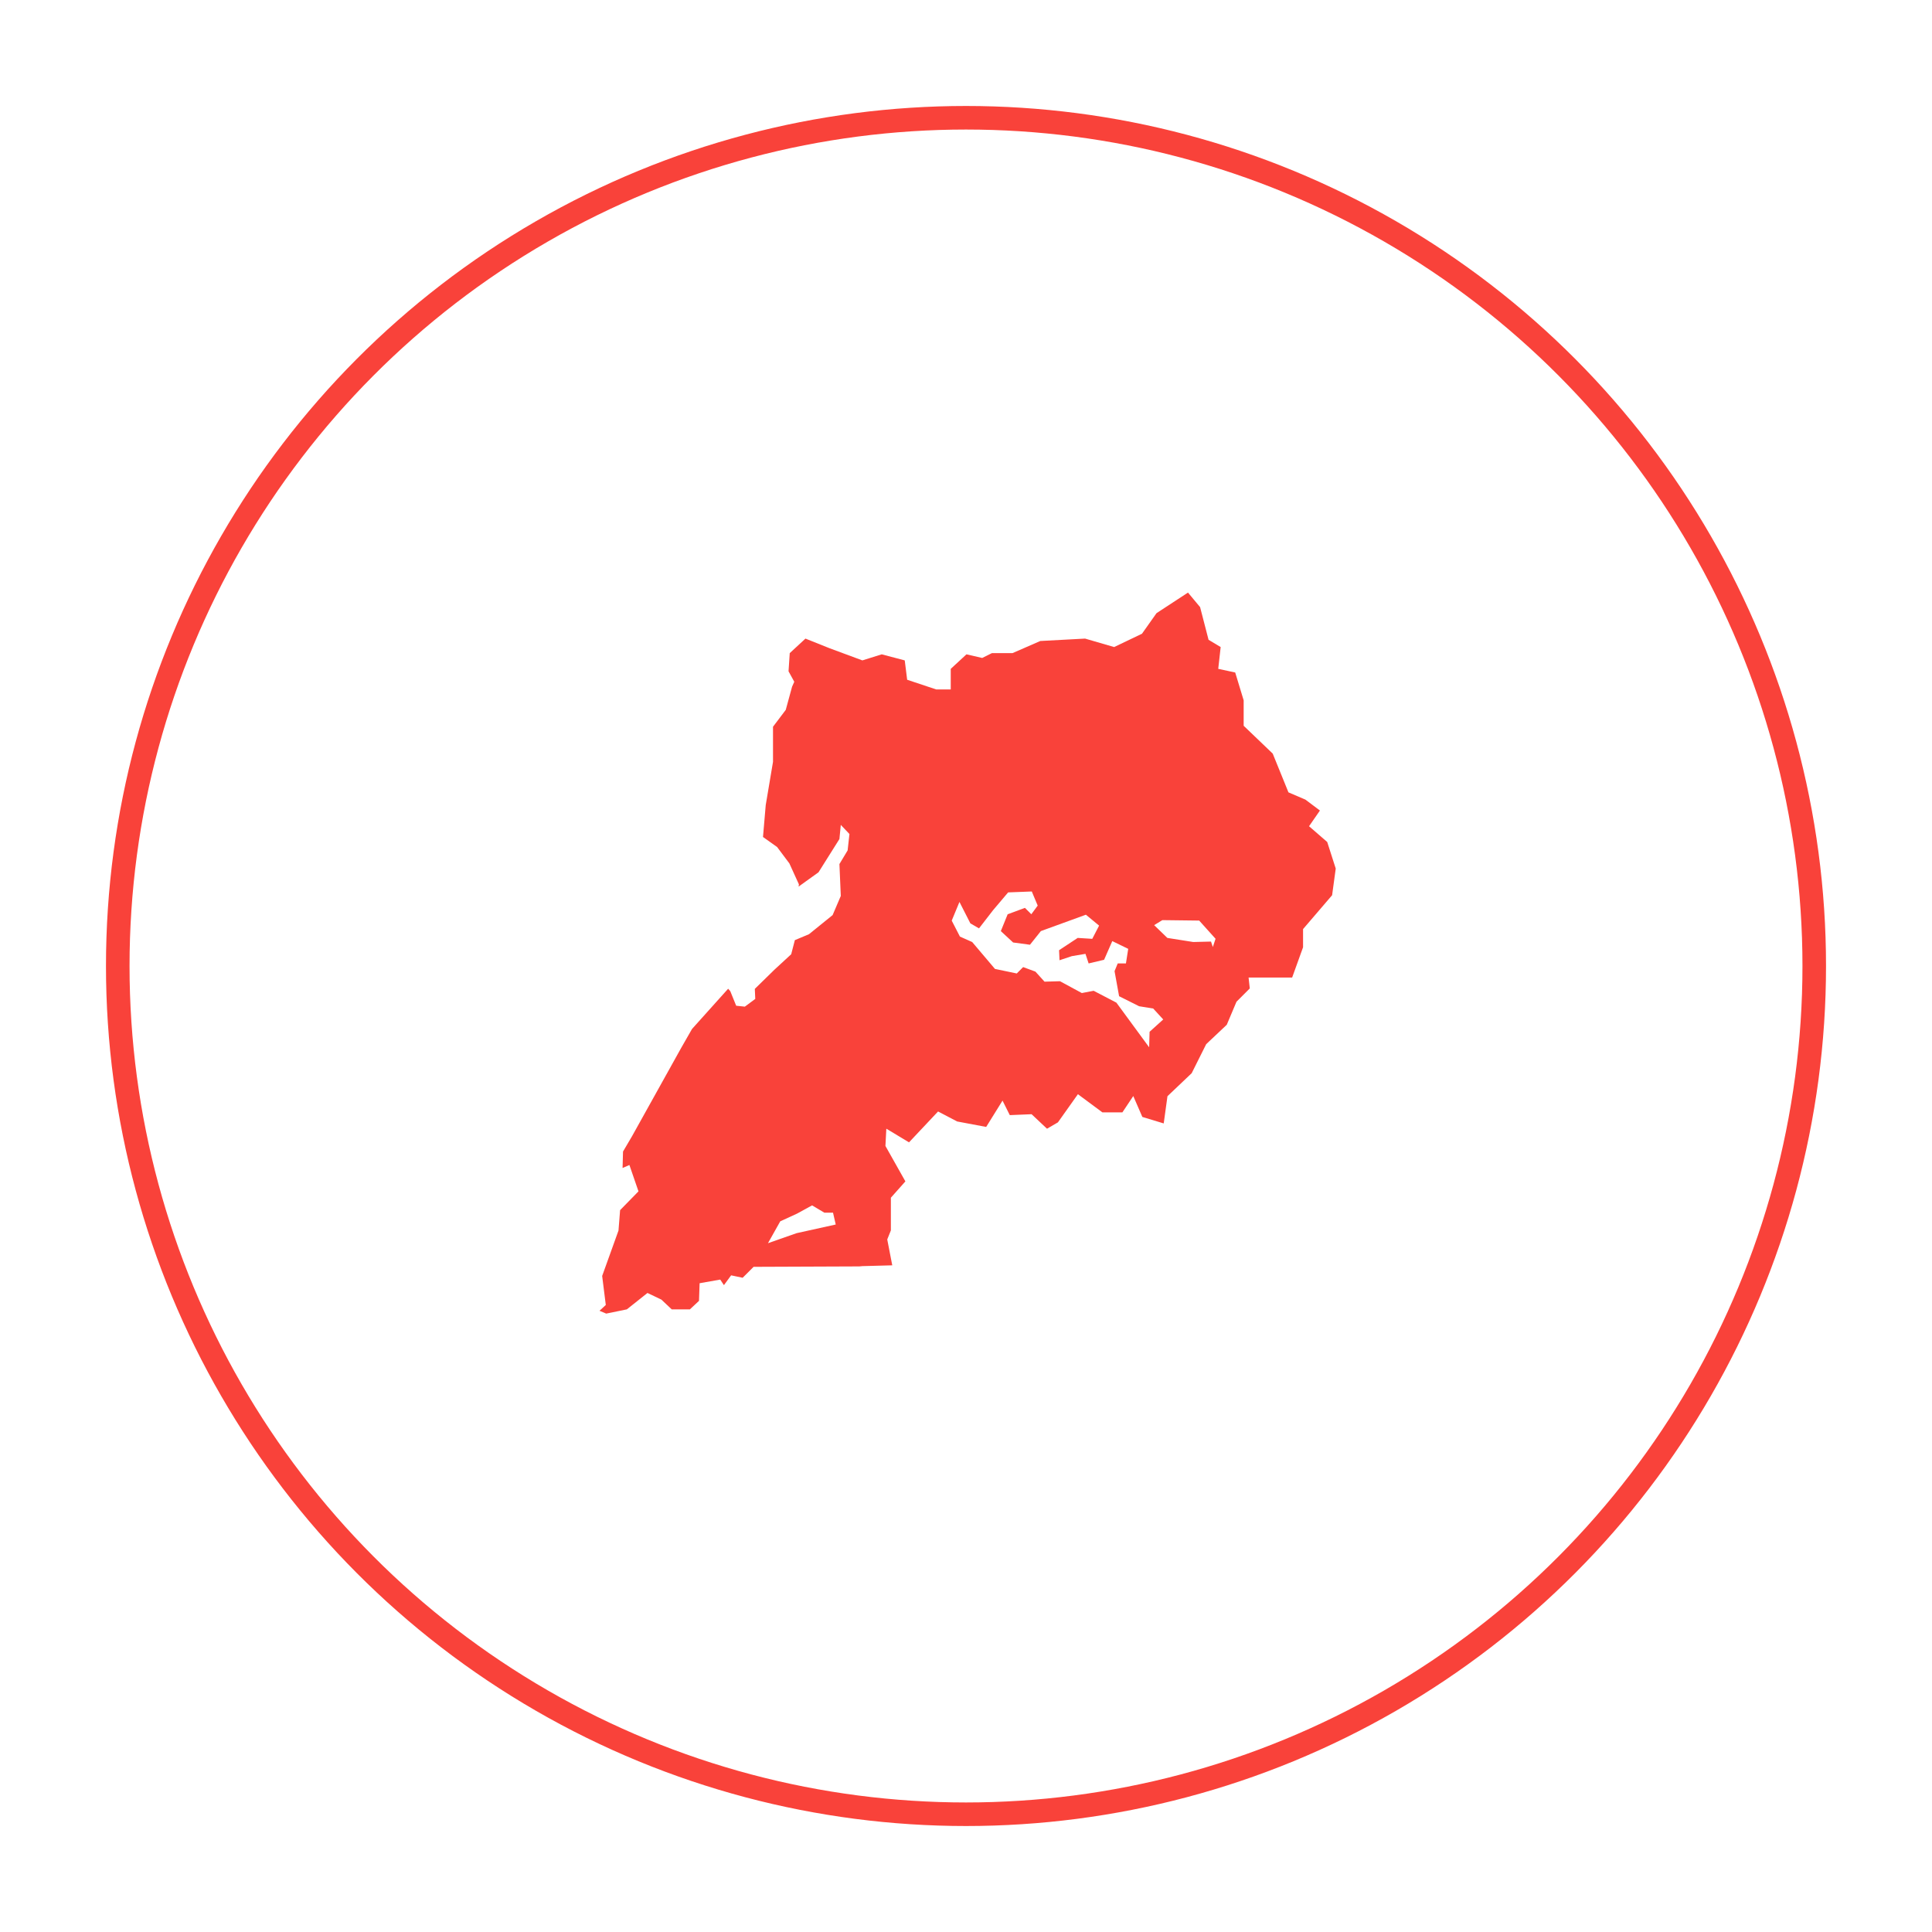
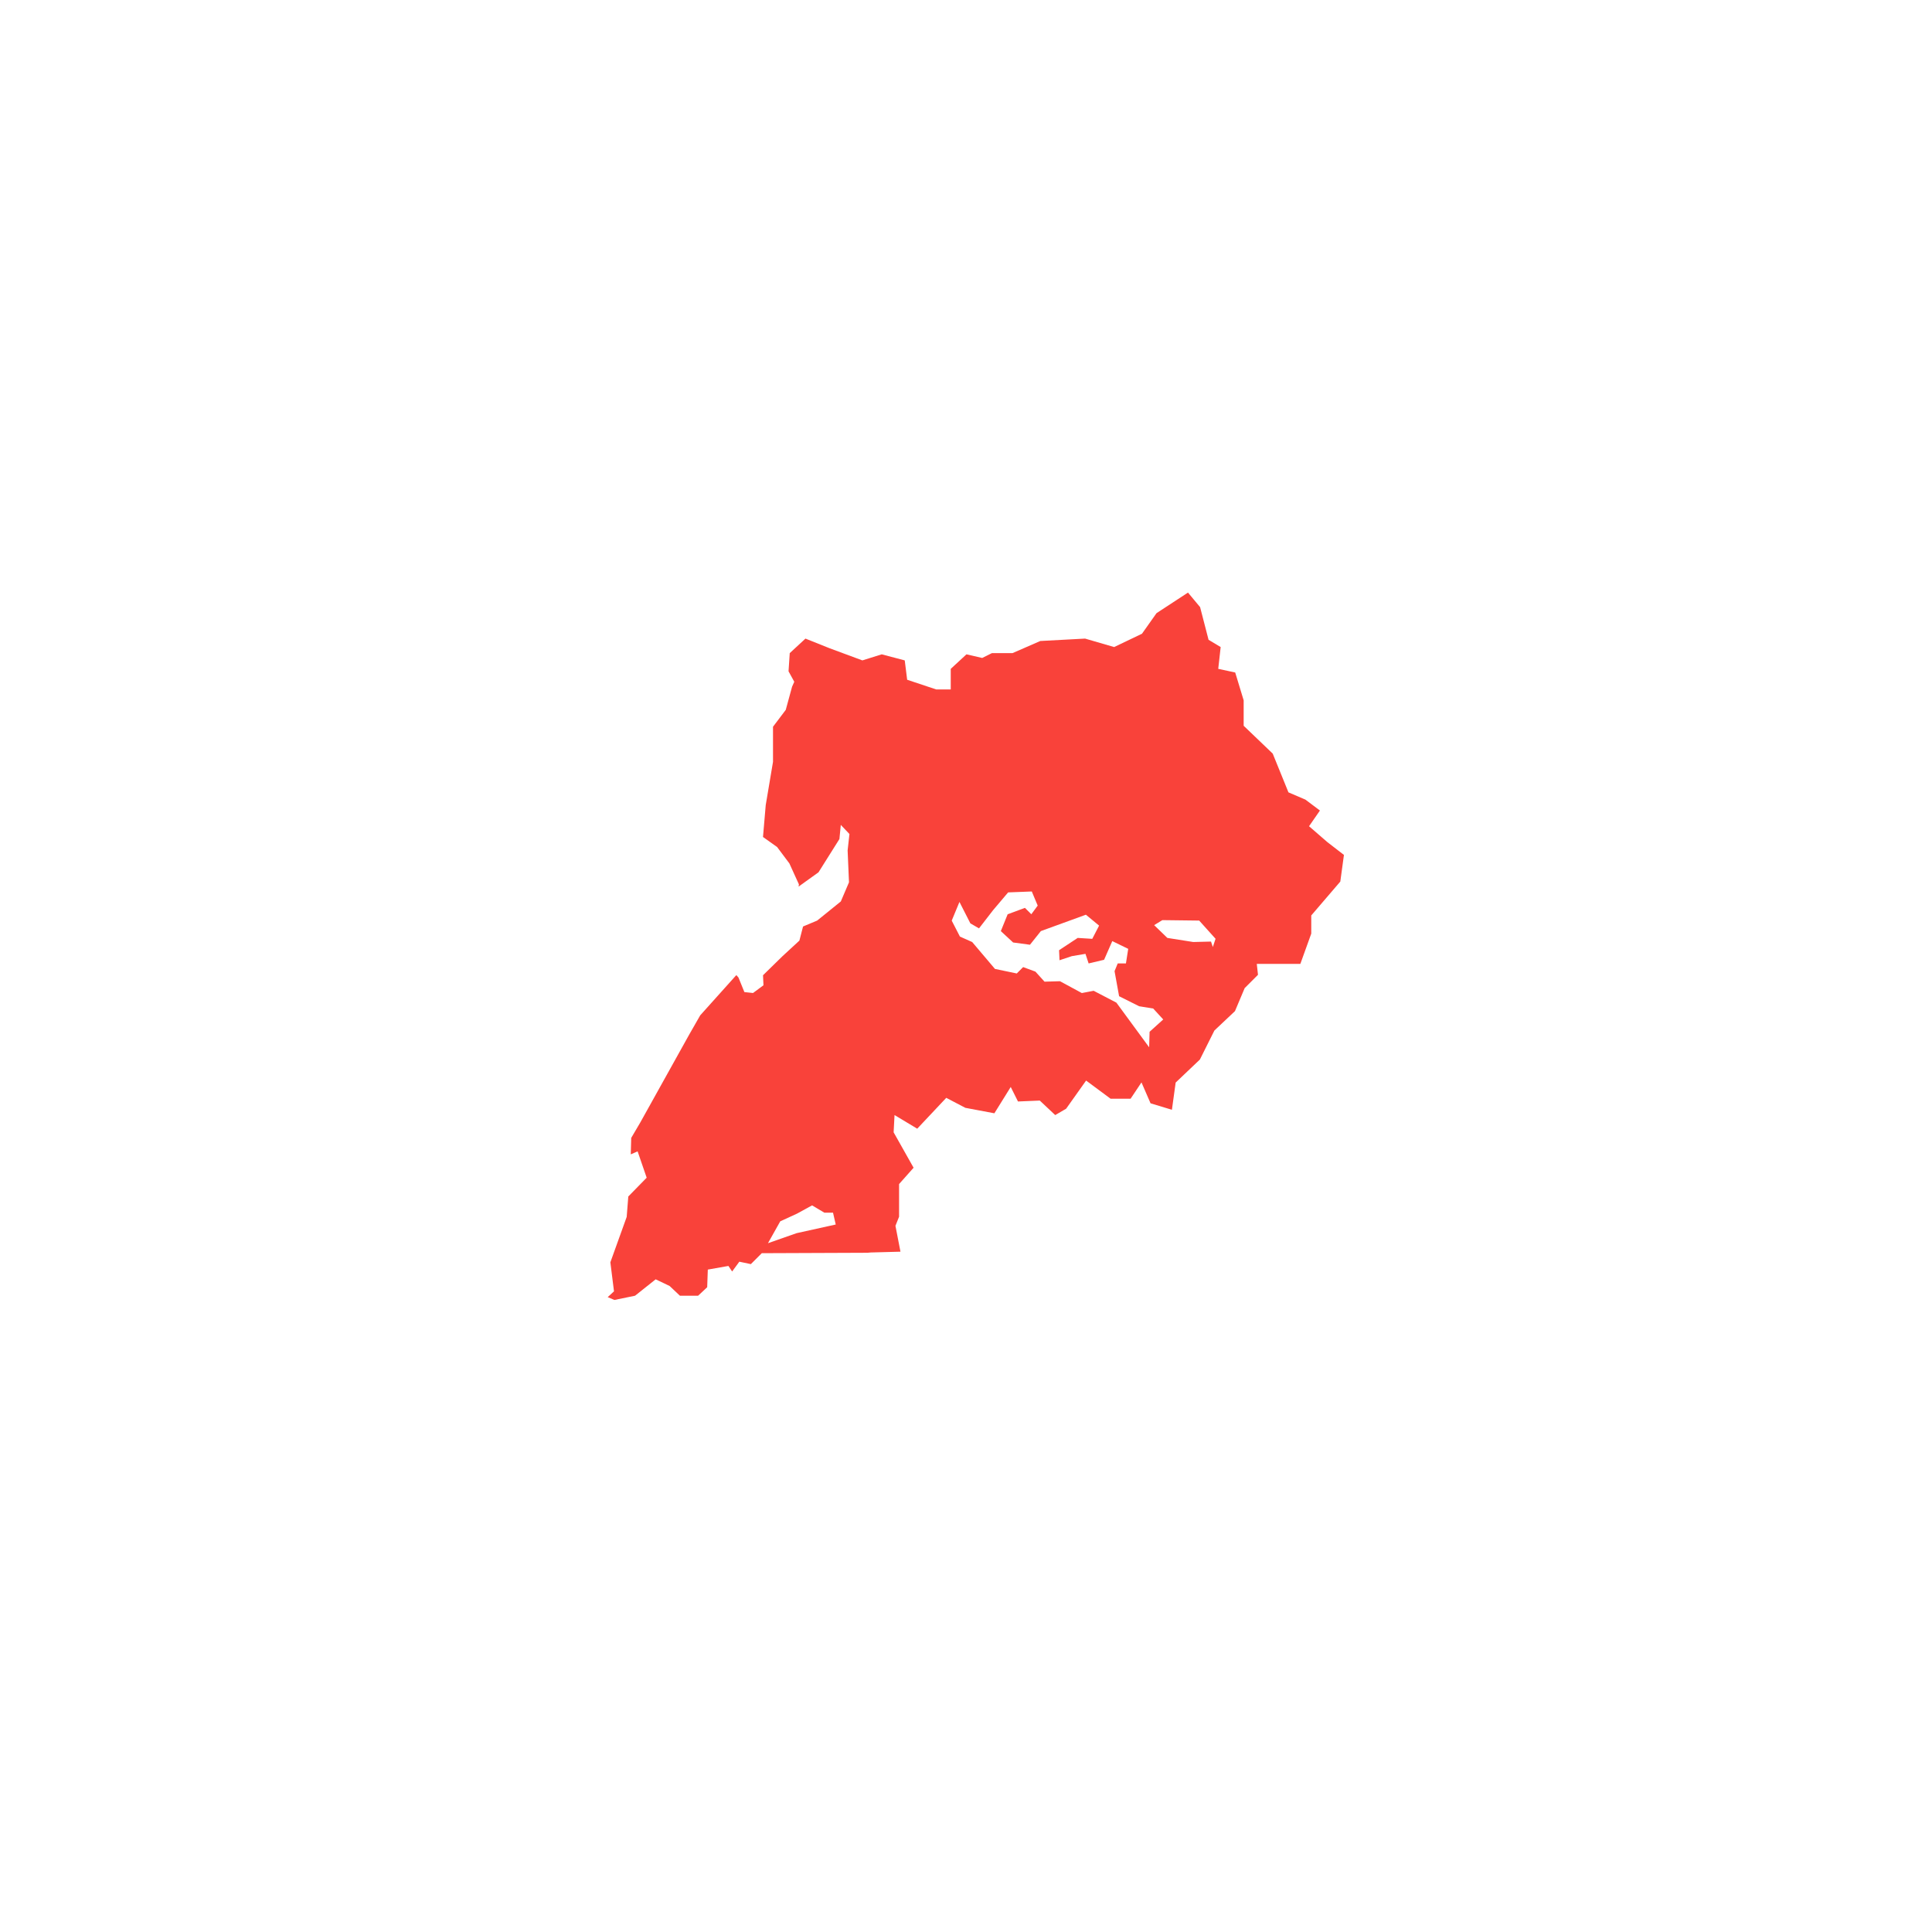
<svg xmlns="http://www.w3.org/2000/svg" version="1.1" id="Layer_1" x="0px" y="0px" width="82px" height="82px" viewBox="0 0 82 82" xml:space="preserve">
-   <circle fill="none" stroke="#F9423A" stroke-miterlimit="10" cx="41" cy="41" r="36.002" />
-   <path fill-rule="evenodd" clip-rule="evenodd" fill="#F9423A" d="M56.331,35.737l-0.771-0.669l0.462-0.667l-0.617-0.463  l-0.719-0.308l-0.668-1.645l-1.233-1.181v-1.08l-0.359-1.181l-0.72-0.155l0.103-0.925l-0.514-0.308l-0.359-1.387l-0.514-0.617  l-1.336,0.874l-0.617,0.873l-1.181,0.565l-1.233-0.359l-1.901,0.102l-1.181,0.515h-0.874l-0.411,0.205l-0.668-0.154l-0.667,0.616  v0.874h-0.617l-1.233-0.411L38.4,28.029l-0.976-0.257l-0.822,0.257l-1.388-0.514l-1.028-0.411l-0.667,0.617l-0.051,0.771  l0.244,0.445l-0.093,0.206l-0.269,0.986l-0.541,0.716v1.489l-0.309,1.837l-0.116,1.353l0.599,0.426l0.521,0.696l0.405,0.89  l-0.015,0.094l0.846-0.607l0.888-1.412l0.058-0.6l0.367,0.387l-0.077,0.696l-0.348,0.579l0.058,1.354l-0.347,0.812l-1.004,0.812  l-0.599,0.251l-0.155,0.599l-0.714,0.658l-0.83,0.812l0.019,0.426l-0.443,0.328l-0.367-0.039l-0.251-0.619l-0.09-0.103l-1.533,1.708  l-0.463,0.809l-2.081,3.739l-0.385,0.655l-0.019,0.698l0.29-0.127l0.385,1.118l-0.78,0.798l-0.068,0.866l-0.693,1.927l0.154,1.232  l-0.267,0.246l0.285,0.12l0.876-0.18l0.875-0.696l0.592,0.283l0.437,0.413h0.772l0.386-0.361l0.026-0.748l0.875-0.155l0.157,0.236  l0.306-0.416l0.489,0.103l0.464-0.464l4.487-0.018l0.131-0.012l1.268-0.034l-0.213-1.098l0.154-0.385v-1.387l0.616-0.693  l-0.847-1.503l0.038-0.733l0.963,0.579l1.233-1.31l0.809,0.424l1.233,0.232l0.694-1.117l0.308,0.616l0.925-0.039l0.655,0.616  l0.463-0.27l0.848-1.195l1.04,0.771h0.848l0.462-0.693l0.385,0.887l0.907,0.275l0.159-1.155l1.028-0.977l0.616-1.232l0.873-0.823  l0.412-0.977l0.565-0.565l-0.051-0.463h1.849l0.463-1.285v-0.771l1.233-1.438l0.154-1.131L56.331,35.737z M33.811,52.339  l-1.216,0.426l0.521-0.928l0.714-0.328l0.637-0.349l0.522,0.31h0.367l0.115,0.502L33.811,52.339z M48.792,43.792l-0.019,0.658  l-1.39-1.895l-0.965-0.503l-0.502,0.096l-0.927-0.502l-0.656,0.019l-0.386-0.426l-0.522-0.193l-0.27,0.271l-0.926-0.193  l-0.966-1.141l-0.521-0.232l-0.348-0.677l0.328-0.793l0.463,0.909l0.367,0.213l0.599-0.774l0.637-0.753l1.004-0.039l0.251,0.599  l-0.271,0.368l-0.271-0.271l-0.733,0.271l-0.29,0.715L43,40.002l0.715,0.096l0.463-0.58l1.911-0.695l0.56,0.463l-0.29,0.561  l-0.618-0.039L44.95,40.33l0.019,0.426l0.522-0.174l0.579-0.098l0.135,0.407l0.656-0.155l0.348-0.793l0.676,0.329l-0.097,0.619  h-0.348l-0.135,0.328l0.193,1.063l0.85,0.426l0.598,0.097l0.425,0.464L48.792,43.792z M51.476,40.195l-0.077-0.232l-0.753,0.019  l-1.1-0.174l-0.56-0.542l0.348-0.213l1.563,0.019l0.695,0.773L51.476,40.195z" />
+   <path fill-rule="evenodd" clip-rule="evenodd" fill="#F9423A" d="M56.331,35.737l-0.771-0.669l0.462-0.667l-0.617-0.463  l-0.719-0.308l-0.668-1.645l-1.233-1.181v-1.08l-0.359-1.181l-0.72-0.155l0.103-0.925l-0.514-0.308l-0.359-1.387l-0.514-0.617  l-1.336,0.874l-0.617,0.873l-1.181,0.565l-1.233-0.359l-1.901,0.102l-1.181,0.515h-0.874l-0.411,0.205l-0.668-0.154l-0.667,0.616  v0.874h-0.617l-1.233-0.411L38.4,28.029l-0.976-0.257l-0.822,0.257l-1.388-0.514l-1.028-0.411l-0.667,0.617l-0.051,0.771  l0.244,0.445l-0.093,0.206l-0.269,0.986l-0.541,0.716v1.489l-0.309,1.837l-0.116,1.353l0.599,0.426l0.521,0.696l0.405,0.89  l-0.015,0.094l0.846-0.607l0.888-1.412l0.058-0.6l0.367,0.387l-0.077,0.696l0.058,1.354l-0.347,0.812l-1.004,0.812  l-0.599,0.251l-0.155,0.599l-0.714,0.658l-0.83,0.812l0.019,0.426l-0.443,0.328l-0.367-0.039l-0.251-0.619l-0.09-0.103l-1.533,1.708  l-0.463,0.809l-2.081,3.739l-0.385,0.655l-0.019,0.698l0.29-0.127l0.385,1.118l-0.78,0.798l-0.068,0.866l-0.693,1.927l0.154,1.232  l-0.267,0.246l0.285,0.12l0.876-0.18l0.875-0.696l0.592,0.283l0.437,0.413h0.772l0.386-0.361l0.026-0.748l0.875-0.155l0.157,0.236  l0.306-0.416l0.489,0.103l0.464-0.464l4.487-0.018l0.131-0.012l1.268-0.034l-0.213-1.098l0.154-0.385v-1.387l0.616-0.693  l-0.847-1.503l0.038-0.733l0.963,0.579l1.233-1.31l0.809,0.424l1.233,0.232l0.694-1.117l0.308,0.616l0.925-0.039l0.655,0.616  l0.463-0.27l0.848-1.195l1.04,0.771h0.848l0.462-0.693l0.385,0.887l0.907,0.275l0.159-1.155l1.028-0.977l0.616-1.232l0.873-0.823  l0.412-0.977l0.565-0.565l-0.051-0.463h1.849l0.463-1.285v-0.771l1.233-1.438l0.154-1.131L56.331,35.737z M33.811,52.339  l-1.216,0.426l0.521-0.928l0.714-0.328l0.637-0.349l0.522,0.31h0.367l0.115,0.502L33.811,52.339z M48.792,43.792l-0.019,0.658  l-1.39-1.895l-0.965-0.503l-0.502,0.096l-0.927-0.502l-0.656,0.019l-0.386-0.426l-0.522-0.193l-0.27,0.271l-0.926-0.193  l-0.966-1.141l-0.521-0.232l-0.348-0.677l0.328-0.793l0.463,0.909l0.367,0.213l0.599-0.774l0.637-0.753l1.004-0.039l0.251,0.599  l-0.271,0.368l-0.271-0.271l-0.733,0.271l-0.29,0.715L43,40.002l0.715,0.096l0.463-0.58l1.911-0.695l0.56,0.463l-0.29,0.561  l-0.618-0.039L44.95,40.33l0.019,0.426l0.522-0.174l0.579-0.098l0.135,0.407l0.656-0.155l0.348-0.793l0.676,0.329l-0.097,0.619  h-0.348l-0.135,0.328l0.193,1.063l0.85,0.426l0.598,0.097l0.425,0.464L48.792,43.792z M51.476,40.195l-0.077-0.232l-0.753,0.019  l-1.1-0.174l-0.56-0.542l0.348-0.213l1.563,0.019l0.695,0.773L51.476,40.195z" />
</svg>